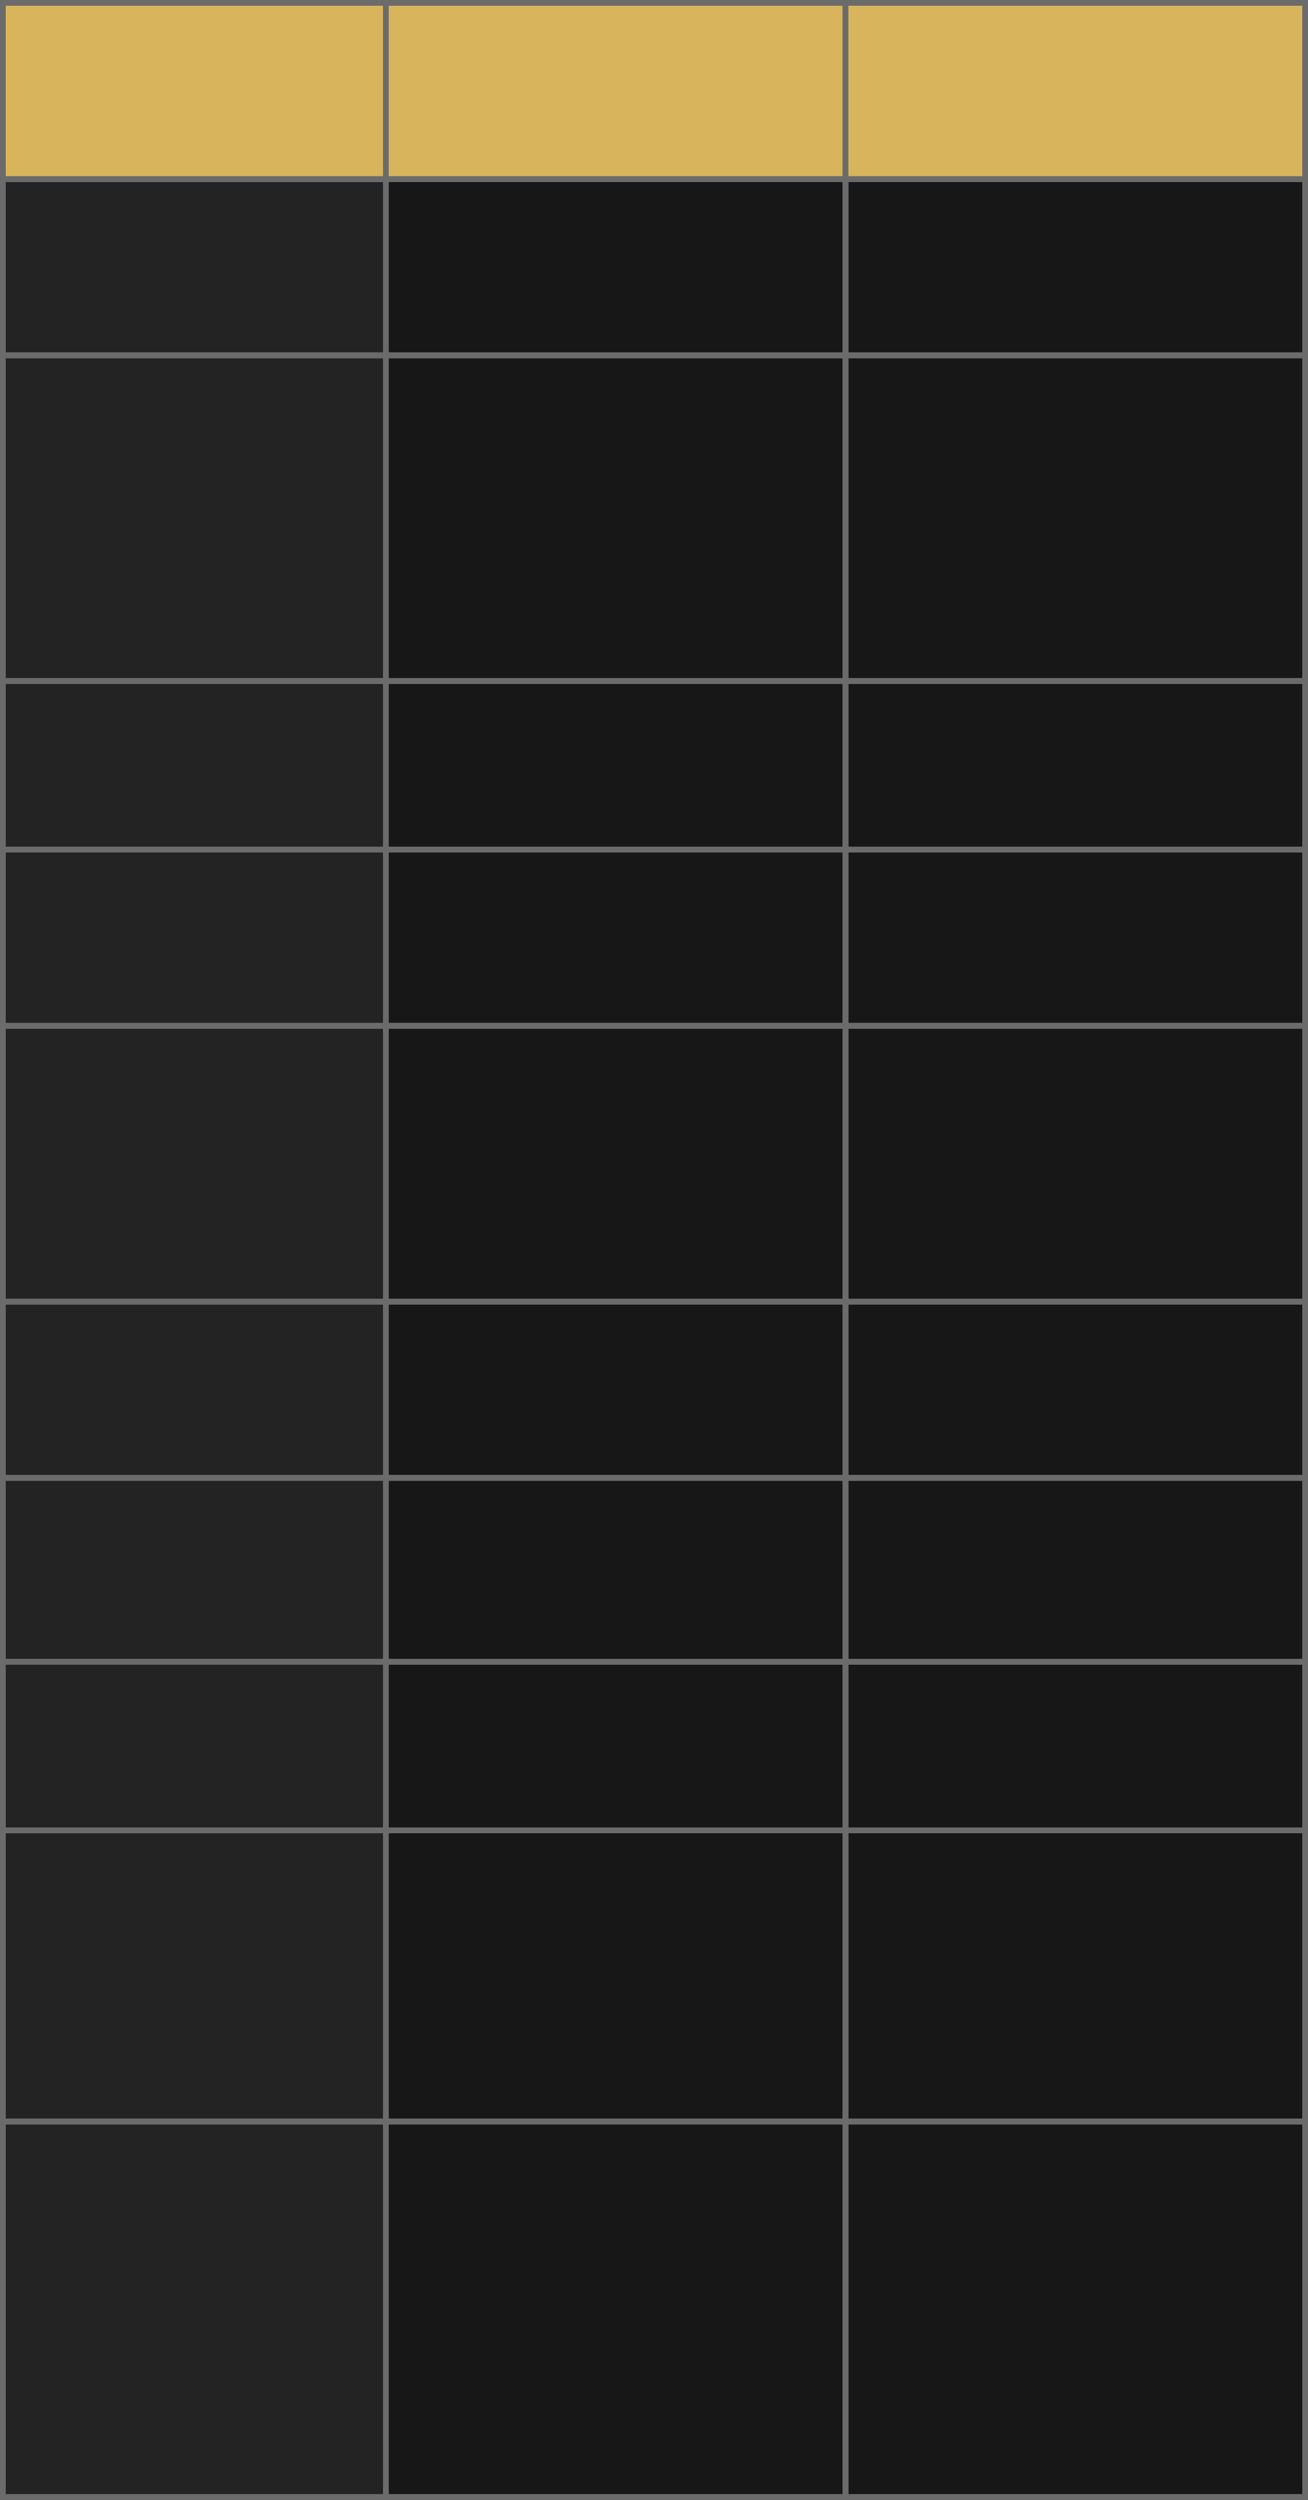
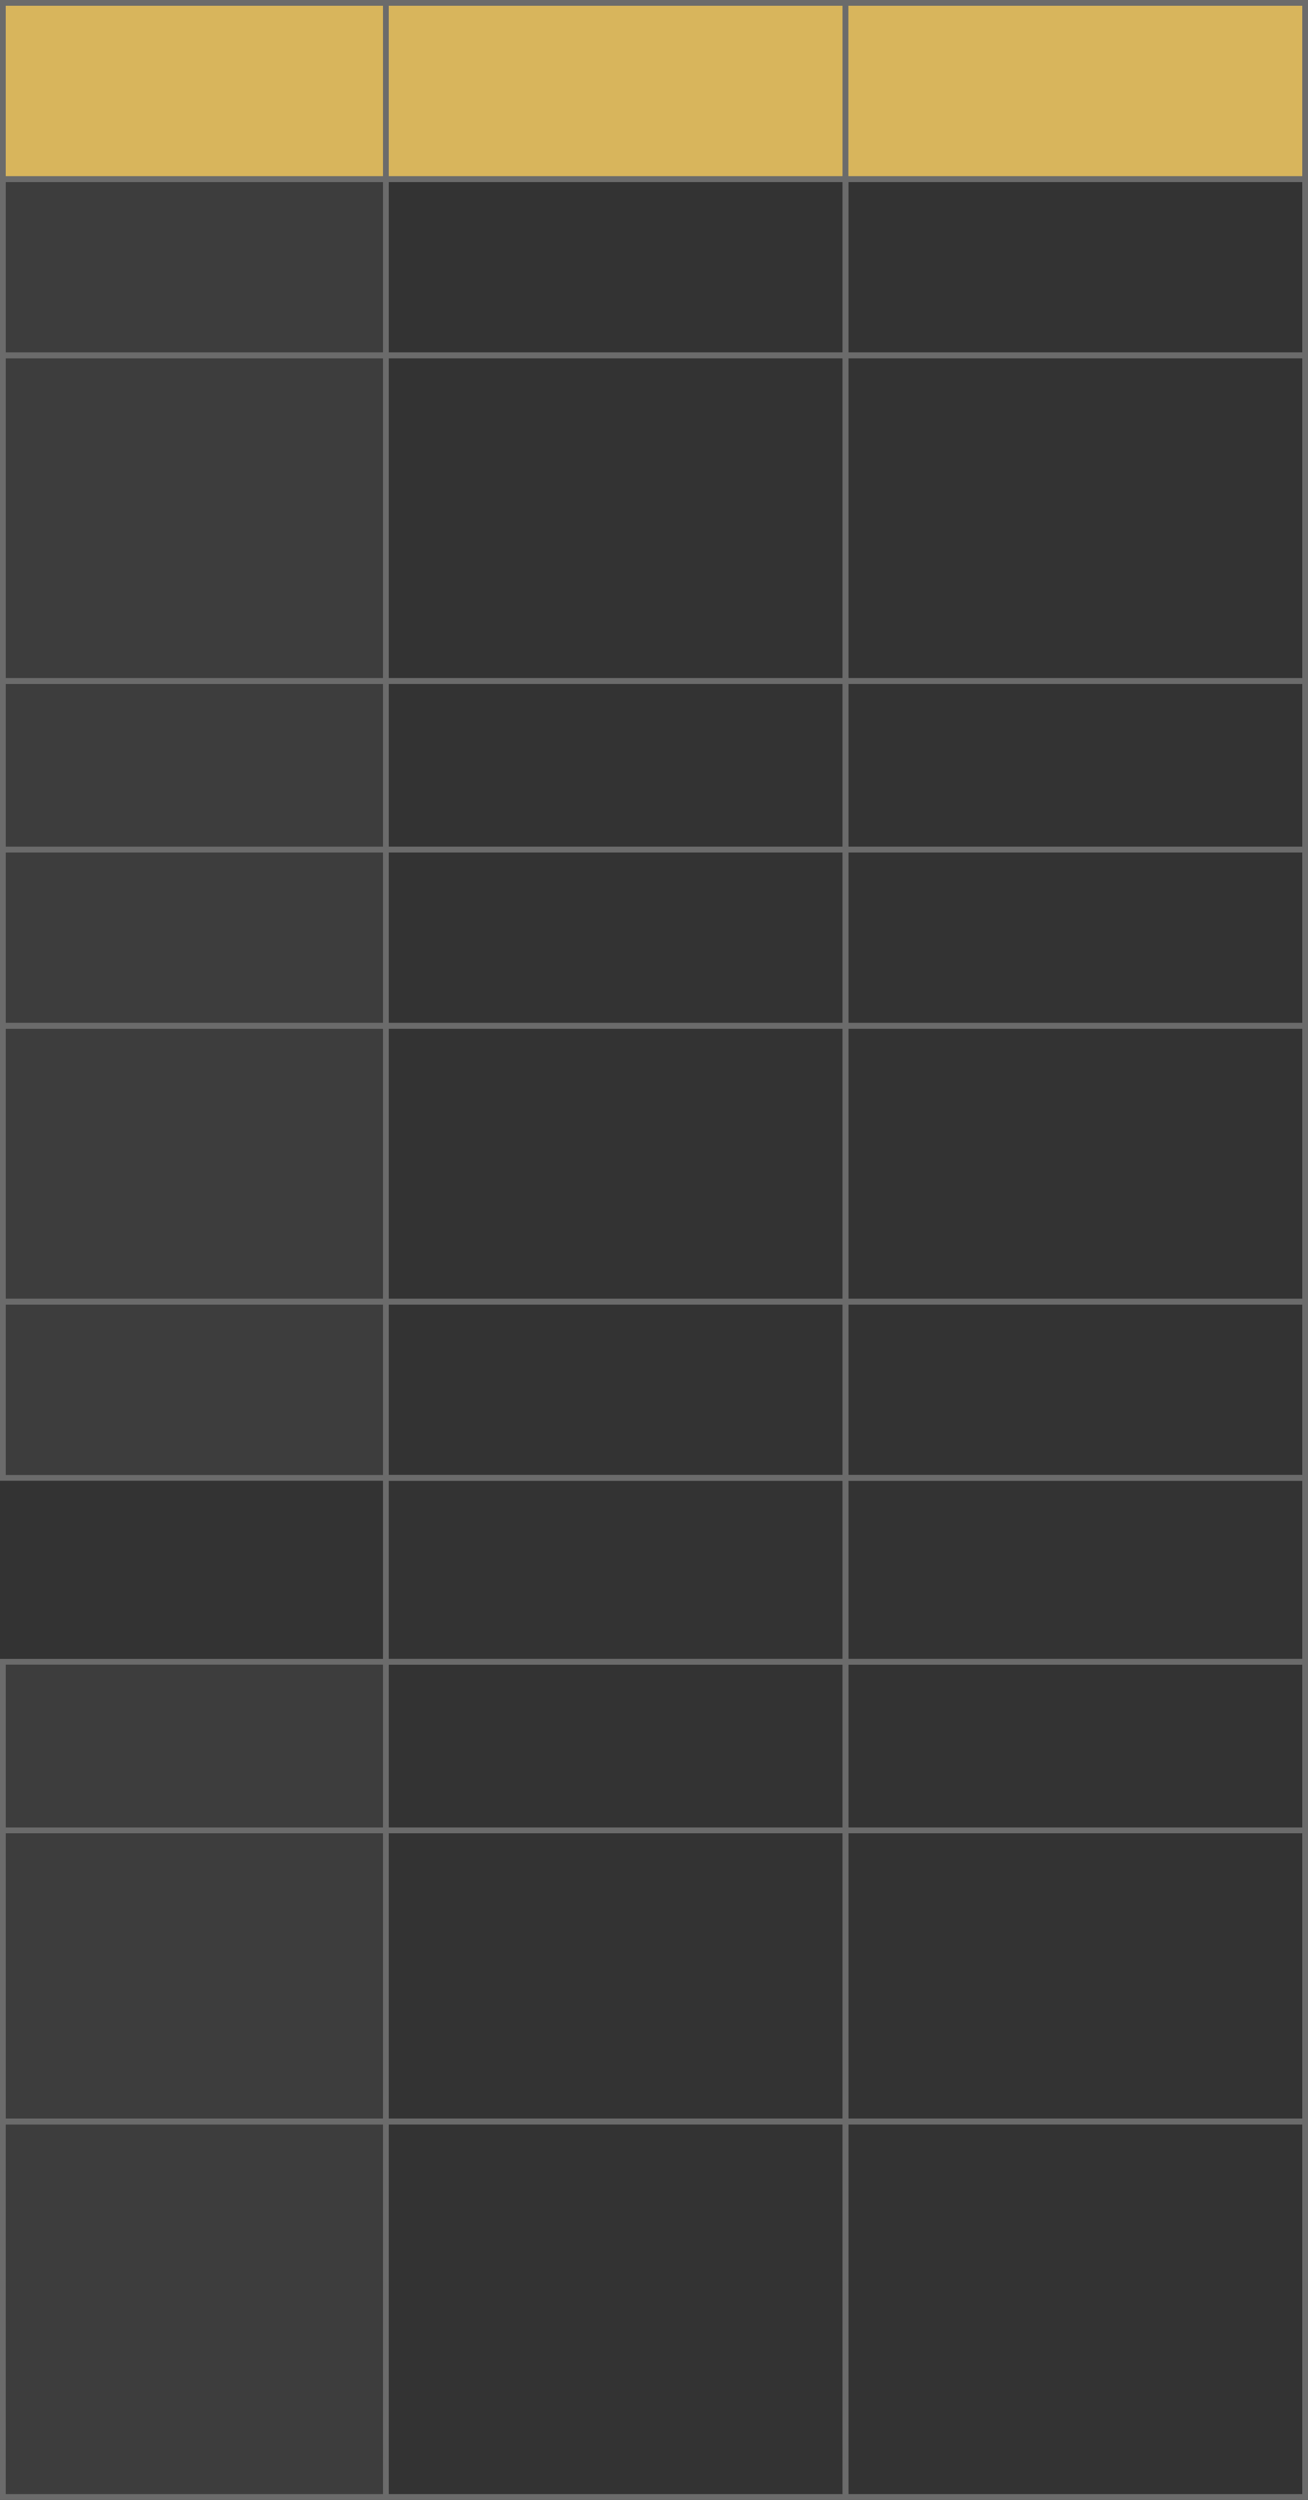
<svg xmlns="http://www.w3.org/2000/svg" xml:space="preserve" width="90.355mm" height="172.641mm" style="shape-rendering:geometricPrecision; text-rendering:geometricPrecision; image-rendering:optimizeQuality; fill-rule:evenodd; clip-rule:evenodd" viewBox="0 0 6742.64 12883.08">
  <rect x="0" y="0" width="6742.64" height="12883.08" fill="#333333" stroke="none" />
  <defs>
    <style type="text/css">  .str0 {stroke:#6B6B6B;stroke-width:29.62;stroke-miterlimit:22.926} .fil4 {fill:none} .fil2 {fill:none;fill-rule:nonzero} .fil0 {fill:#171717;fill-rule:nonzero} .fil1 {fill:#D8B55C;fill-rule:nonzero} .fil3 {fill:white;fill-rule:nonzero;fill-opacity:0.051}  </style>
  </defs>
  <g id="Слой_x0020_1">
-     <rect class="fil0" x="14.81" y="14.81" width="6713.01" height="12853.45" />
    <rect class="fil1" x="14.81" y="14.81" width="1974.41" height="908.23" />
    <rect class="fil2 str0" x="14.81" y="14.81" width="1974.41" height="908.23" />
    <rect class="fil1" x="1989.23" y="14.81" width="2369.3" height="908.23" />
    <rect class="fil2 str0" x="1989.23" y="14.81" width="2369.3" height="908.23" />
    <rect class="fil1" x="4358.53" y="14.81" width="2369.3" height="908.23" />
    <rect class="fil2 str0" x="4358.53" y="14.81" width="2369.3" height="908.23" />
    <polygon class="fil3" points="14.81,1831.28 1989.23,1831.28 1989.23,923.05 14.81,923.05 " />
    <rect class="fil2 str0" x="14.81" y="923.05" width="1974.41" height="908.23" />
    <rect class="fil2 str0" x="1989.23" y="923.05" width="2369.3" height="908.23" />
    <rect class="fil4 str0" x="4358.53" y="923.05" width="2369.3" height="908.23" />
    <polygon class="fil3" points="14.81,3509.53 1989.23,3509.53 1989.23,1831.28 14.81,1831.28 " />
    <rect class="fil2 str0" x="14.81" y="1831.28" width="1974.41" height="1678.25" />
    <rect class="fil2 str0" x="1989.23" y="1831.28" width="2369.3" height="1678.25" />
    <rect class="fil4 str0" x="4358.53" y="1831.28" width="2369.3" height="1678.25" />
    <polygon class="fil3" points="14.81,4378.27 1989.23,4378.27 1989.23,3509.53 14.81,3509.53 " />
    <rect class="fil2 str0" x="14.81" y="3509.53" width="1974.41" height="868.75" />
    <rect class="fil2 str0" x="1989.23" y="3509.53" width="2369.3" height="868.75" />
    <rect class="fil4 str0" x="4358.53" y="3509.53" width="2369.3" height="868.75" />
    <polygon class="fil3" points="14.81,5286.51 1989.23,5286.51 1989.23,4378.28 14.81,4378.28 " />
    <rect class="fil2 str0" x="14.81" y="4378.28" width="1974.41" height="908.23" />
    <rect class="fil2 str0" x="1989.23" y="4378.28" width="2369.3" height="908.23" />
    <rect class="fil2 str0" x="4358.53" y="4378.28" width="2369.3" height="908.23" />
    <polygon class="fil3" points="14.81,6708.09 1989.23,6708.09 1989.23,5286.51 14.81,5286.51 " />
    <rect class="fil2 str0" x="14.81" y="5286.51" width="1974.41" height="1421.58" />
    <rect class="fil2 str0" x="1989.23" y="5286.51" width="2369.3" height="1421.58" />
    <rect class="fil2 str0" x="4358.53" y="5286.51" width="2369.3" height="1421.58" />
    <polygon class="fil3" points="14.81,7616.32 1989.23,7616.32 1989.23,6708.09 14.81,6708.09 " />
    <rect class="fil2 str0" x="14.81" y="6708.09" width="1974.41" height="908.23" />
    <rect class="fil2 str0" x="1989.23" y="6708.09" width="2369.3" height="908.23" />
    <rect class="fil2 str0" x="4358.53" y="6708.09" width="2369.3" height="908.23" />
-     <polygon class="fil3" points="14.81,8564.04 1989.23,8564.04 1989.23,7616.32 14.81,7616.32 " />
-     <rect class="fil2 str0" x="14.81" y="7616.32" width="1974.41" height="947.72" />
    <rect class="fil2 str0" x="1989.23" y="7616.32" width="2369.3" height="947.72" />
    <rect class="fil2 str0" x="4358.53" y="7616.32" width="2369.3" height="947.72" />
    <polygon class="fil3" points="14.81,9432.77 1989.23,9432.77 1989.23,8564.03 14.81,8564.03 " />
    <rect class="fil2 str0" x="14.81" y="8564.03" width="1974.41" height="868.75" />
    <rect class="fil2 str0" x="1989.23" y="8564.03" width="2369.3" height="868.75" />
    <rect class="fil2 str0" x="4358.53" y="8564.03" width="2369.3" height="868.75" />
    <polygon class="fil3" points="14.81,10933.33 1989.23,10933.33 1989.23,9432.77 14.81,9432.77 " />
    <rect class="fil2 str0" x="14.81" y="9432.78" width="1974.41" height="1500.55" />
    <rect class="fil2 str0" x="1989.23" y="9432.78" width="2369.3" height="1500.55" />
    <rect class="fil2 str0" x="4358.53" y="9432.78" width="2369.3" height="1500.55" />
    <polygon class="fil3" points="14.81,12868.27 1989.23,12868.27 1989.23,10933.34 14.81,10933.34 " />
    <rect class="fil2 str0" x="14.81" y="10933.34" width="1974.41" height="1934.93" />
    <rect class="fil2 str0" x="1989.23" y="10933.34" width="2369.3" height="1934.93" />
    <rect class="fil2 str0" x="4358.53" y="10933.34" width="2369.3" height="1934.93" />
  </g>
</svg>